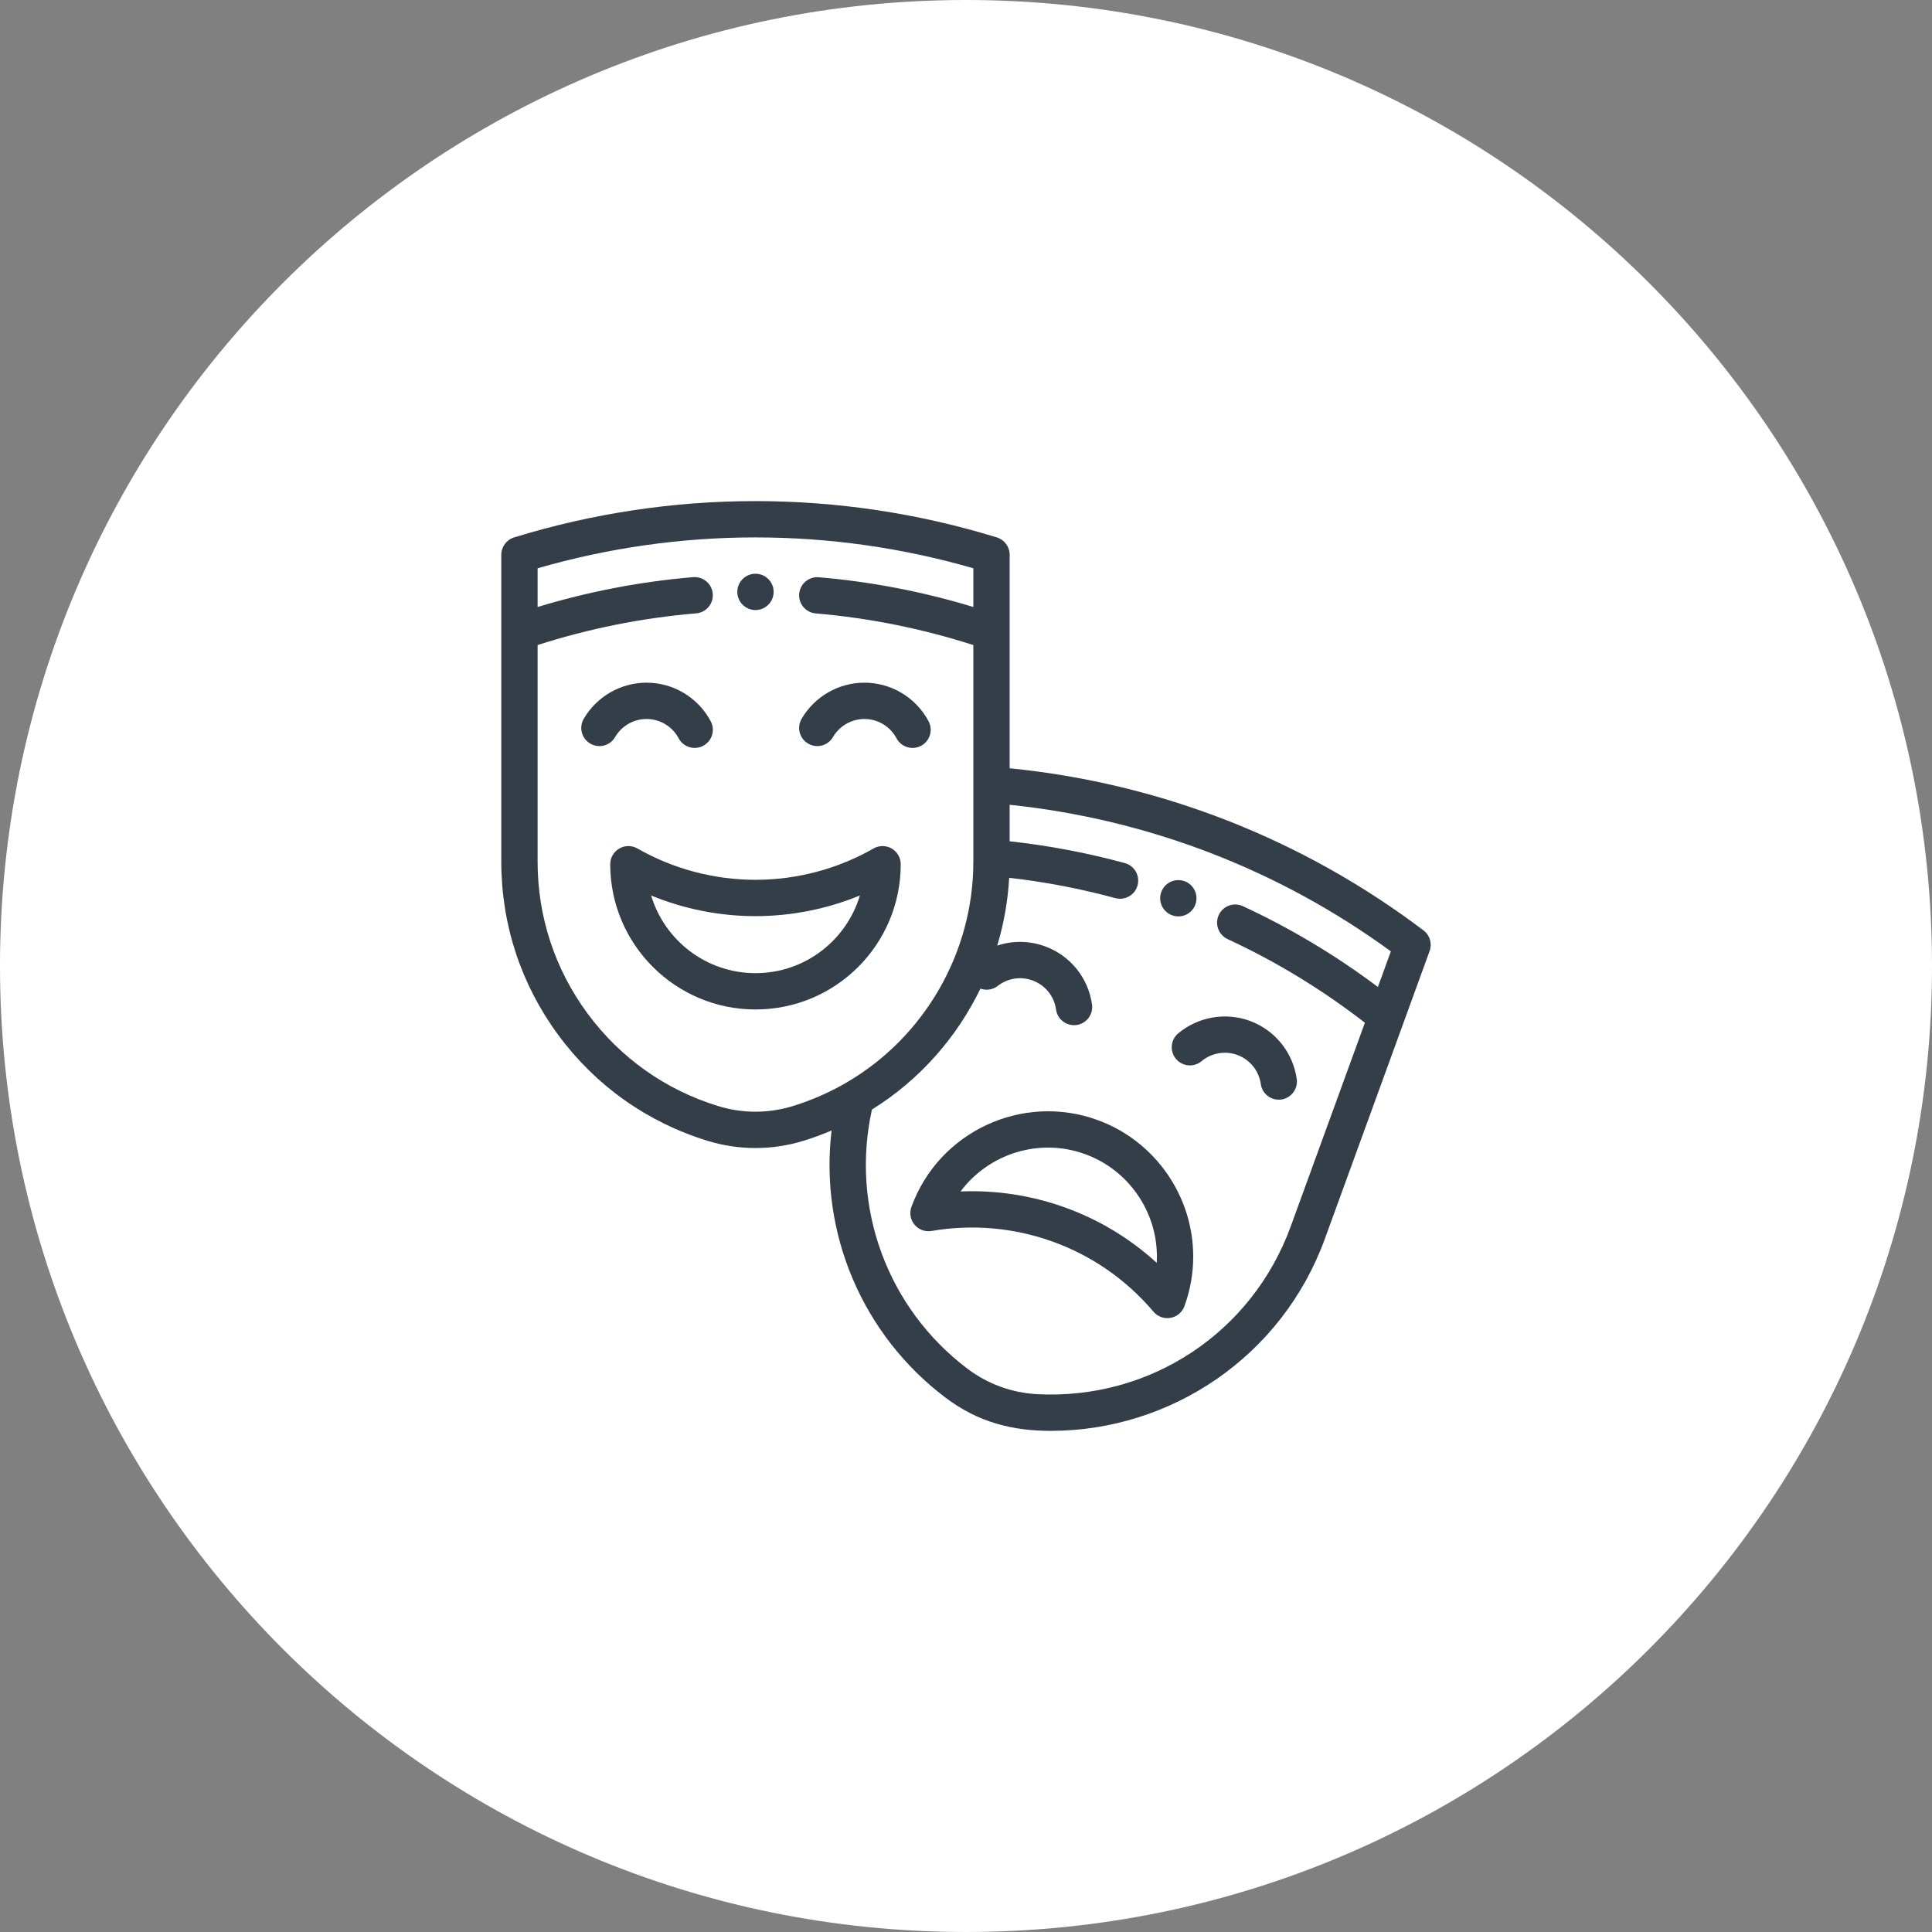
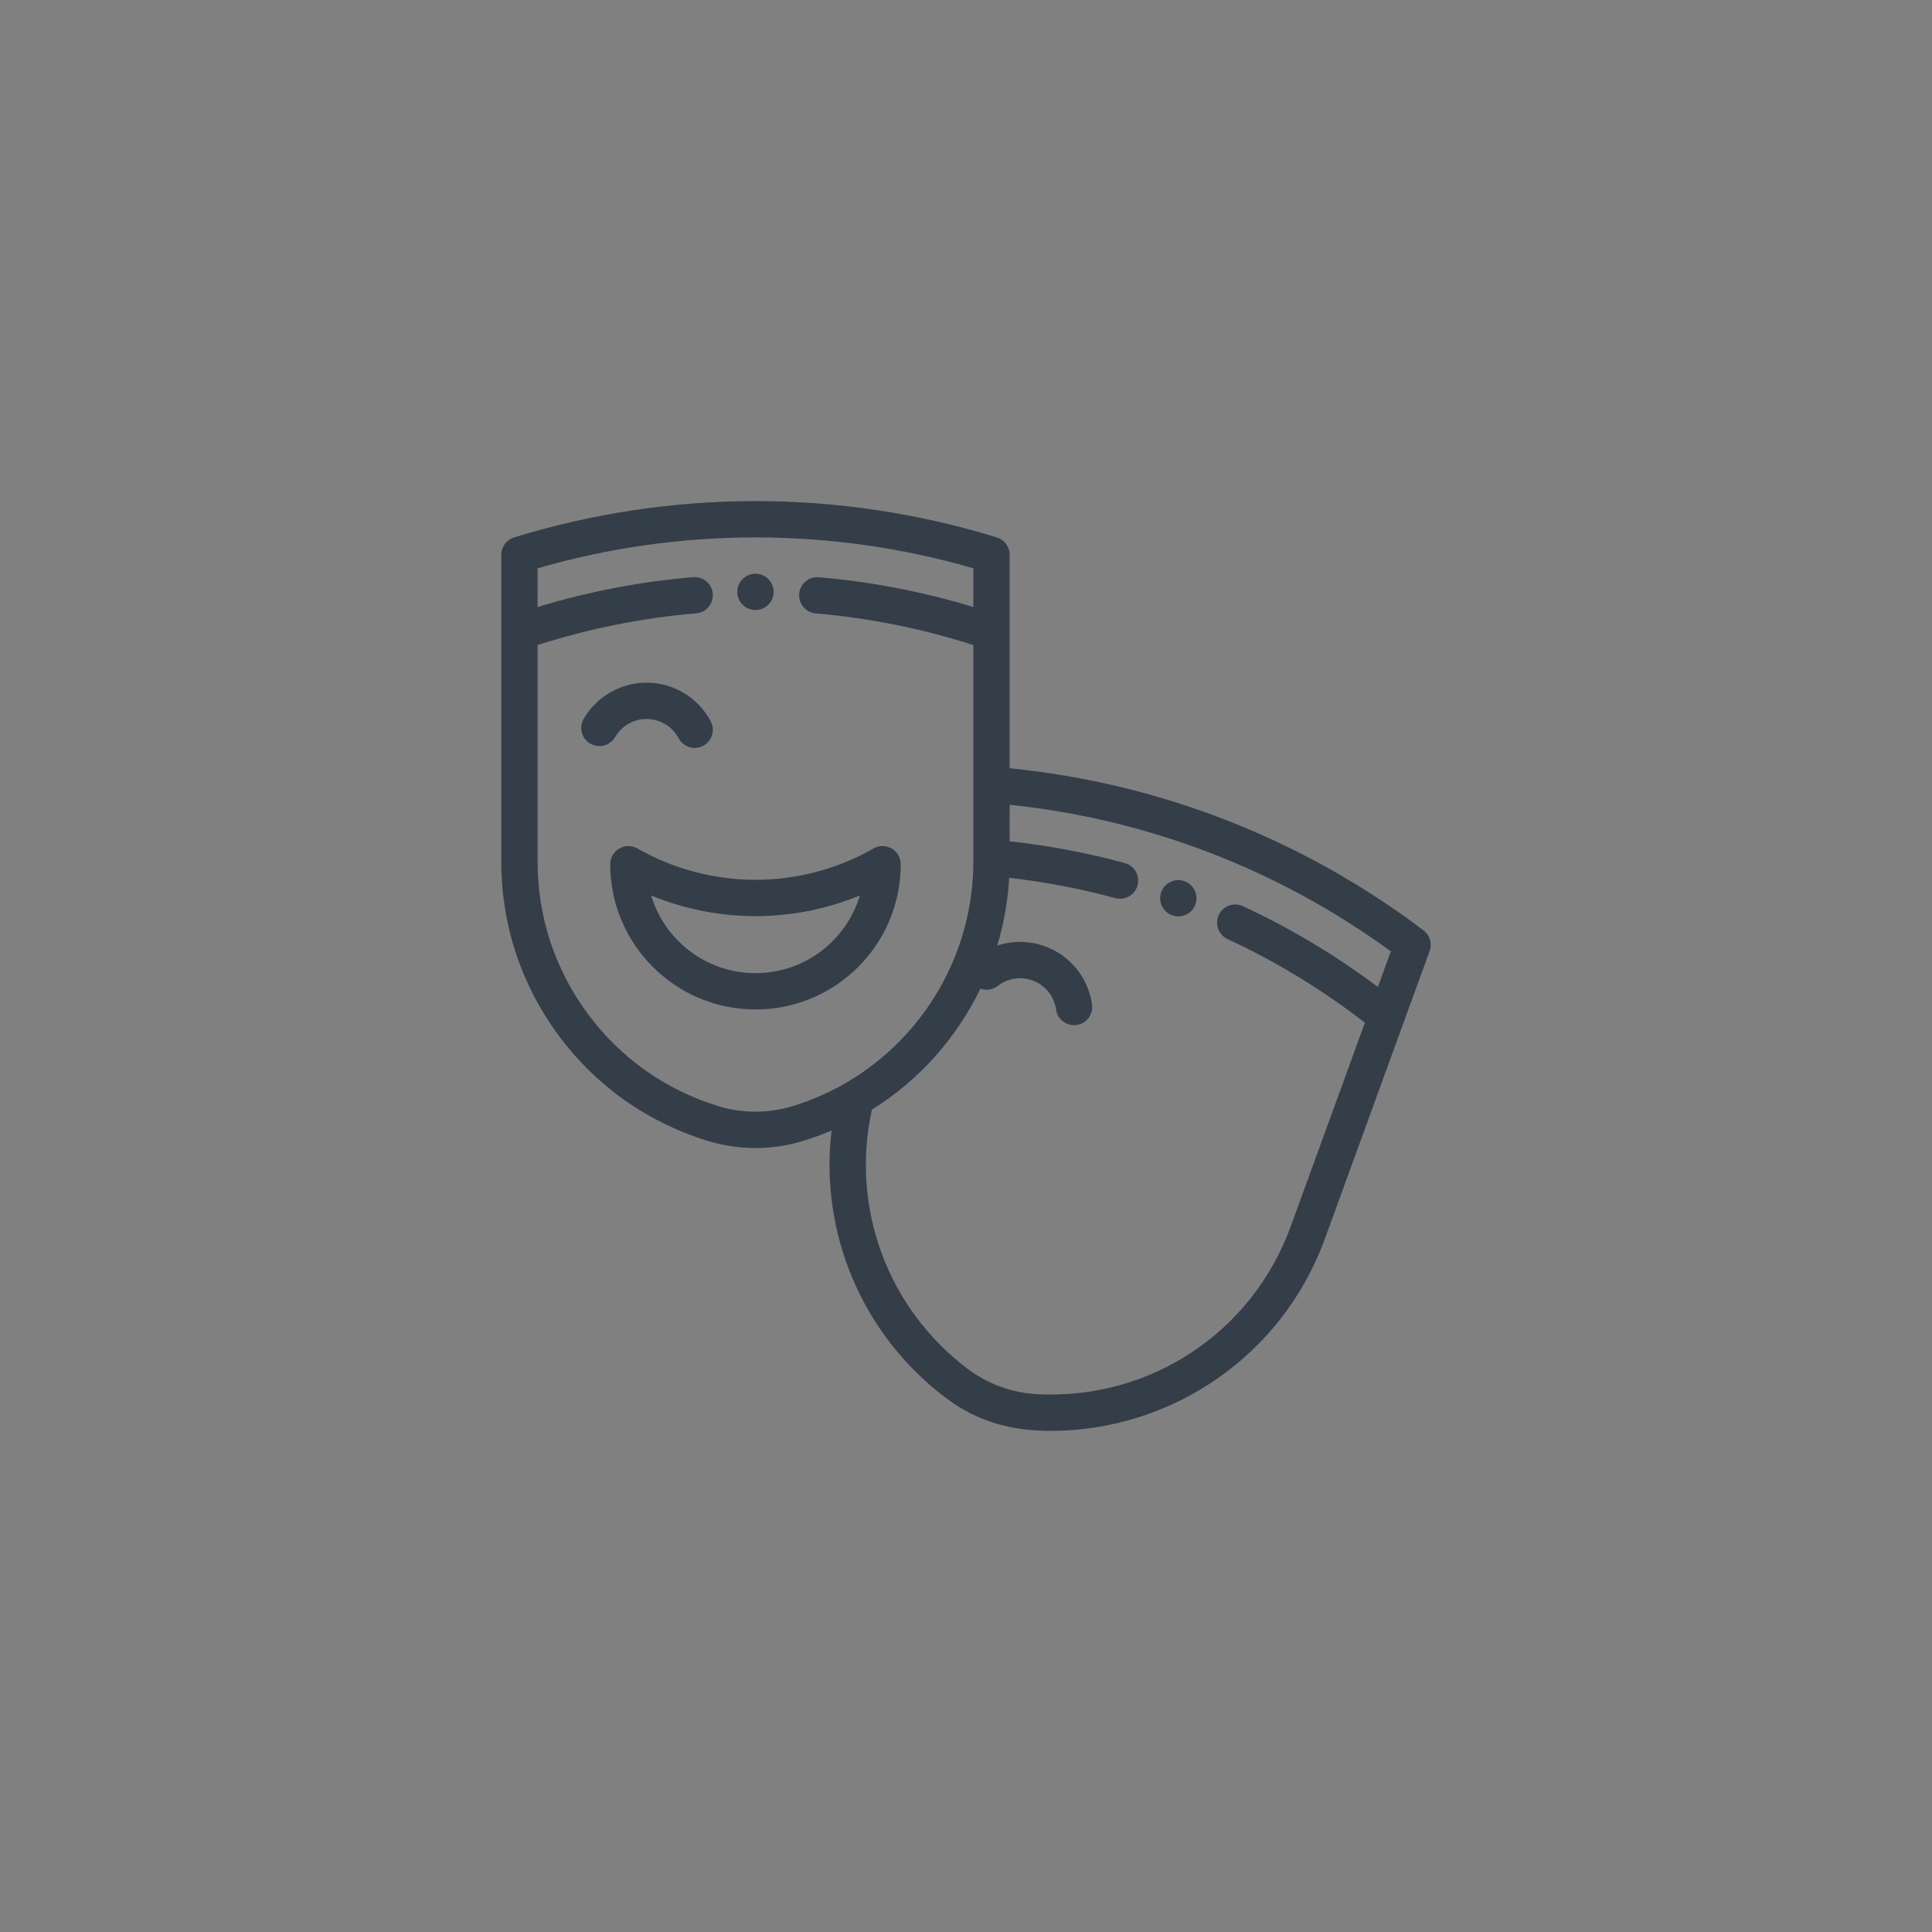
<svg xmlns="http://www.w3.org/2000/svg" width="100%" height="100%" viewBox="0 0 400 400" version="1.1" xml:space="preserve" style="fill-rule:evenodd;clip-rule:evenodd;stroke-linejoin:round;stroke-miterlimit:2;">
  <rect x="0" y="0" width="400" height="400" fill="#808080" stroke="none" />
  <g transform="matrix(4.079,0,0,4.079,200,0)">
-     <path d="M0,98.063C27.08,98.063 49.032,76.111 49.032,49.032C49.032,21.952 27.08,0 0,0C-27.08,0 -49.032,21.952 -49.032,49.032C-49.032,76.111 -27.08,98.063 0,98.063" style="fill:white;fill-rule:nonzero;" />
-   </g>
+     </g>
  <g transform="matrix(-3.833,-1.395,-1.395,3.833,241.54,188.855)">
    <path d="M-0.317,-1.788C0.192,-1.788 0.605,-1.376 0.605,-0.867C0.606,-0.358 0.193,0.055 -0.317,0.054C-0.826,0.055 -1.237,-0.357 -1.238,-0.866C-1.237,-1.376 -0.825,-1.789 -0.317,-1.788" style="fill:rgb(51,62,72);fill-rule:nonzero;" />
  </g>
  <g transform="matrix(-4.079,0,0,4.079,156.413,126.304)">
    <path d="M0,-1.843C0.509,-1.843 0.922,-1.43 0.922,-0.922C0.922,-0.413 0.509,0 0,0C-0.509,0 -0.922,-0.413 -0.922,-0.922C-0.922,-1.43 -0.509,-1.843 0,-1.843" style="fill:rgb(51,62,72);fill-rule:nonzero;" />
  </g>
  <g transform="matrix(4.079,0,0,4.079,294.721,207.367)">
    <path d="M0,-3.614C-6.128,-8.249 -13.374,-11.084 -21.006,-11.842L-21.006,-22.679C-21.006,-23.084 -21.27,-23.441 -21.657,-23.56C-25.631,-24.783 -29.753,-25.403 -33.908,-25.403C-38.062,-25.403 -42.184,-24.783 -46.159,-23.56C-46.545,-23.441 -46.809,-23.084 -46.809,-22.679L-46.809,-7.101C-46.809,-3.909 -45.807,-0.864 -43.91,1.705C-42.014,4.272 -39.399,6.126 -36.347,7.065C-35.549,7.311 -34.729,7.433 -33.908,7.433C-33.087,7.433 -32.266,7.311 -31.468,7.065C-30.984,6.916 -30.509,6.741 -30.045,6.544C-30.662,11.724 -28.507,16.892 -24.265,20.101C-22.58,21.376 -20.824,21.789 -18.915,21.789C-12.859,21.789 -7.191,18.045 -5.005,12.036L-1.024,1.101C-1.023,1.099 -1.023,1.097 -1.022,1.094L0.31,-2.564C0.448,-2.944 0.323,-3.37 0,-3.614M-29.273,4.101C-30.13,4.603 -31.051,5.008 -32.01,5.303C-33.252,5.685 -34.564,5.685 -35.805,5.303C-38.477,4.481 -40.767,2.858 -42.428,0.61C-44.088,-1.639 -44.966,-4.306 -44.966,-7.101L-44.966,-18.097C-42.348,-18.937 -39.643,-19.478 -36.917,-19.706C-36.41,-19.748 -36.033,-20.194 -36.076,-20.701C-36.118,-21.208 -36.564,-21.584 -37.071,-21.543C-39.74,-21.319 -42.391,-20.81 -44.966,-20.028L-44.966,-21.993C-41.369,-23.033 -37.653,-23.56 -33.908,-23.56C-30.163,-23.56 -26.446,-23.033 -22.849,-21.993L-22.849,-20.028C-25.408,-20.805 -28.04,-21.313 -30.692,-21.538C-31.197,-21.581 -31.645,-21.205 -31.688,-20.698C-31.731,-20.191 -31.355,-19.745 -30.848,-19.702C-28.139,-19.471 -25.452,-18.932 -22.849,-18.096L-22.849,-7.101C-22.849,-2.508 -25.31,1.784 -29.272,4.1C-29.272,4.1 -29.273,4.1 -29.273,4.101M-2.315,-0.741C-4.454,-2.347 -6.754,-3.725 -9.168,-4.843C-9.631,-5.057 -10.178,-4.857 -10.392,-4.395C-10.606,-3.933 -10.405,-3.385 -9.943,-3.171C-7.477,-2.029 -5.136,-0.602 -2.975,1.073L-6.737,11.406C-8.697,16.793 -13.861,20.218 -19.588,19.928C-20.886,19.863 -22.118,19.414 -23.153,18.631C-27.217,15.556 -29.093,10.429 -27.996,5.481C-25.588,3.983 -23.694,1.835 -22.489,-0.658C-22.201,-0.554 -21.869,-0.594 -21.61,-0.796C-21.105,-1.188 -20.446,-1.292 -19.847,-1.074C-19.204,-0.841 -18.746,-0.274 -18.651,0.404C-18.58,0.908 -18.114,1.259 -17.61,1.189C-17.106,1.118 -16.755,0.652 -16.825,0.148C-17.015,-1.207 -17.931,-2.339 -19.216,-2.806C-20.012,-3.096 -20.861,-3.1 -21.636,-2.842C-21.302,-3.951 -21.096,-5.106 -21.03,-6.283C-19.208,-6.074 -17.401,-5.729 -15.645,-5.252C-15.564,-5.23 -15.482,-5.219 -15.402,-5.219C-14.997,-5.219 -14.625,-5.489 -14.514,-5.899C-14.38,-6.39 -14.67,-6.897 -15.161,-7.03C-17.066,-7.549 -19.029,-7.92 -21.006,-8.136L-21.006,-9.989C-14.003,-9.26 -7.347,-6.703 -1.657,-2.549L-2.315,-0.741Z" style="fill:rgb(51,62,72);fill-rule:nonzero;" />
  </g>
  <g transform="matrix(4.079,0,0,4.079,184.613,208.322)">
    <path d="M0,-8.003C-0.284,-8.168 -0.635,-8.169 -0.92,-8.006C-2.741,-6.965 -4.814,-6.415 -6.913,-6.415C-9.013,-6.415 -11.086,-6.965 -12.907,-8.006C-13.192,-8.169 -13.542,-8.168 -13.827,-8.003C-14.111,-7.838 -14.286,-7.535 -14.286,-7.206C-14.286,-3.141 -10.978,0.166 -6.913,0.166C-2.845,0.166 0.459,-3.125 0.459,-7.206C0.459,-7.535 0.284,-7.838 0,-8.003M-6.913,-1.677C-9.411,-1.677 -11.527,-3.341 -12.21,-5.619C-10.536,-4.93 -8.733,-4.571 -6.913,-4.571C-5.093,-4.571 -3.29,-4.931 -1.614,-5.62C-2.283,-3.376 -4.373,-1.677 -6.913,-1.677" style="fill:rgb(51,62,72);fill-rule:nonzero;" />
  </g>
  <g transform="matrix(4.079,0,0,4.079,192.251,147.397)">
-     <path d="M0,0.473C-0.64,-0.73 -1.891,-1.485 -3.257,-1.485C-4.564,-1.485 -5.786,-0.782 -6.445,0.349C-6.701,0.788 -6.552,1.353 -6.112,1.609C-5.672,1.865 -5.108,1.716 -4.852,1.276C-4.522,0.71 -3.911,0.358 -3.257,0.358C-2.565,0.358 -1.943,0.744 -1.627,1.338C-1.388,1.788 -0.83,1.958 -0.381,1.72C0.068,1.48 0.239,0.922 0,0.473" style="fill:rgb(51,62,72);fill-rule:nonzero;" />
-   </g>
+     </g>
  <g transform="matrix(4.079,0,0,4.079,147.143,147.397)">
    <path d="M0,0.473C-0.64,-0.73 -1.891,-1.485 -3.257,-1.485C-4.564,-1.485 -5.786,-0.782 -6.445,0.349C-6.701,0.788 -6.552,1.353 -6.112,1.609C-5.672,1.865 -5.108,1.716 -4.852,1.276C-4.522,0.71 -3.911,0.358 -3.257,0.358C-2.565,0.358 -1.943,0.744 -1.627,1.338C-1.388,1.788 -0.83,1.958 -0.381,1.719C0.068,1.48 0.239,0.922 0,0.473" style="fill:rgb(51,62,72);fill-rule:nonzero;" />
  </g>
  <g transform="matrix(4.079,0,0,4.079,227.247,267.418)">
-     <path d="M0,-8.709C-3.819,-10.099 -8.058,-8.123 -9.449,-4.303C-9.562,-3.994 -9.501,-3.648 -9.291,-3.397C-9.08,-3.144 -8.751,-3.023 -8.427,-3.079C-4.286,-3.791 0.018,-2.31 2.837,1.02C3.05,1.271 3.38,1.39 3.702,1.332C4.026,1.274 4.294,1.049 4.406,0.741C4.703,-0.072 4.853,-0.92 4.853,-1.78C4.853,-4.869 2.902,-7.653 0,-8.709M3.001,-1.462C0.22,-4.001 -3.38,-5.233 -6.956,-5.084C-5.534,-6.991 -2.976,-7.831 -0.63,-6.977C1.547,-6.185 3.01,-4.097 3.01,-1.78C3.01,-1.674 3.007,-1.567 3.001,-1.462" style="fill:rgb(51,62,72);fill-rule:nonzero;" />
-   </g>
+     </g>
  <g transform="matrix(4.079,0,0,4.079,268.477,214.05)">
-     <path d="M0,2.293C-0.185,0.962 -1.089,-0.189 -2.391,-0.663C-3.619,-1.109 -5.007,-0.866 -6.012,-0.029C-6.404,0.296 -6.457,0.877 -6.131,1.269C-5.805,1.66 -5.224,1.713 -4.833,1.387C-4.33,0.968 -3.635,0.846 -3.02,1.069C-2.359,1.31 -1.916,1.894 -1.825,2.546C-1.755,3.051 -1.29,3.402 -0.786,3.333C-0.282,3.262 0.07,2.797 0,2.293" style="fill:rgb(51,62,72);fill-rule:nonzero;" />
-   </g>
+     </g>
</svg>